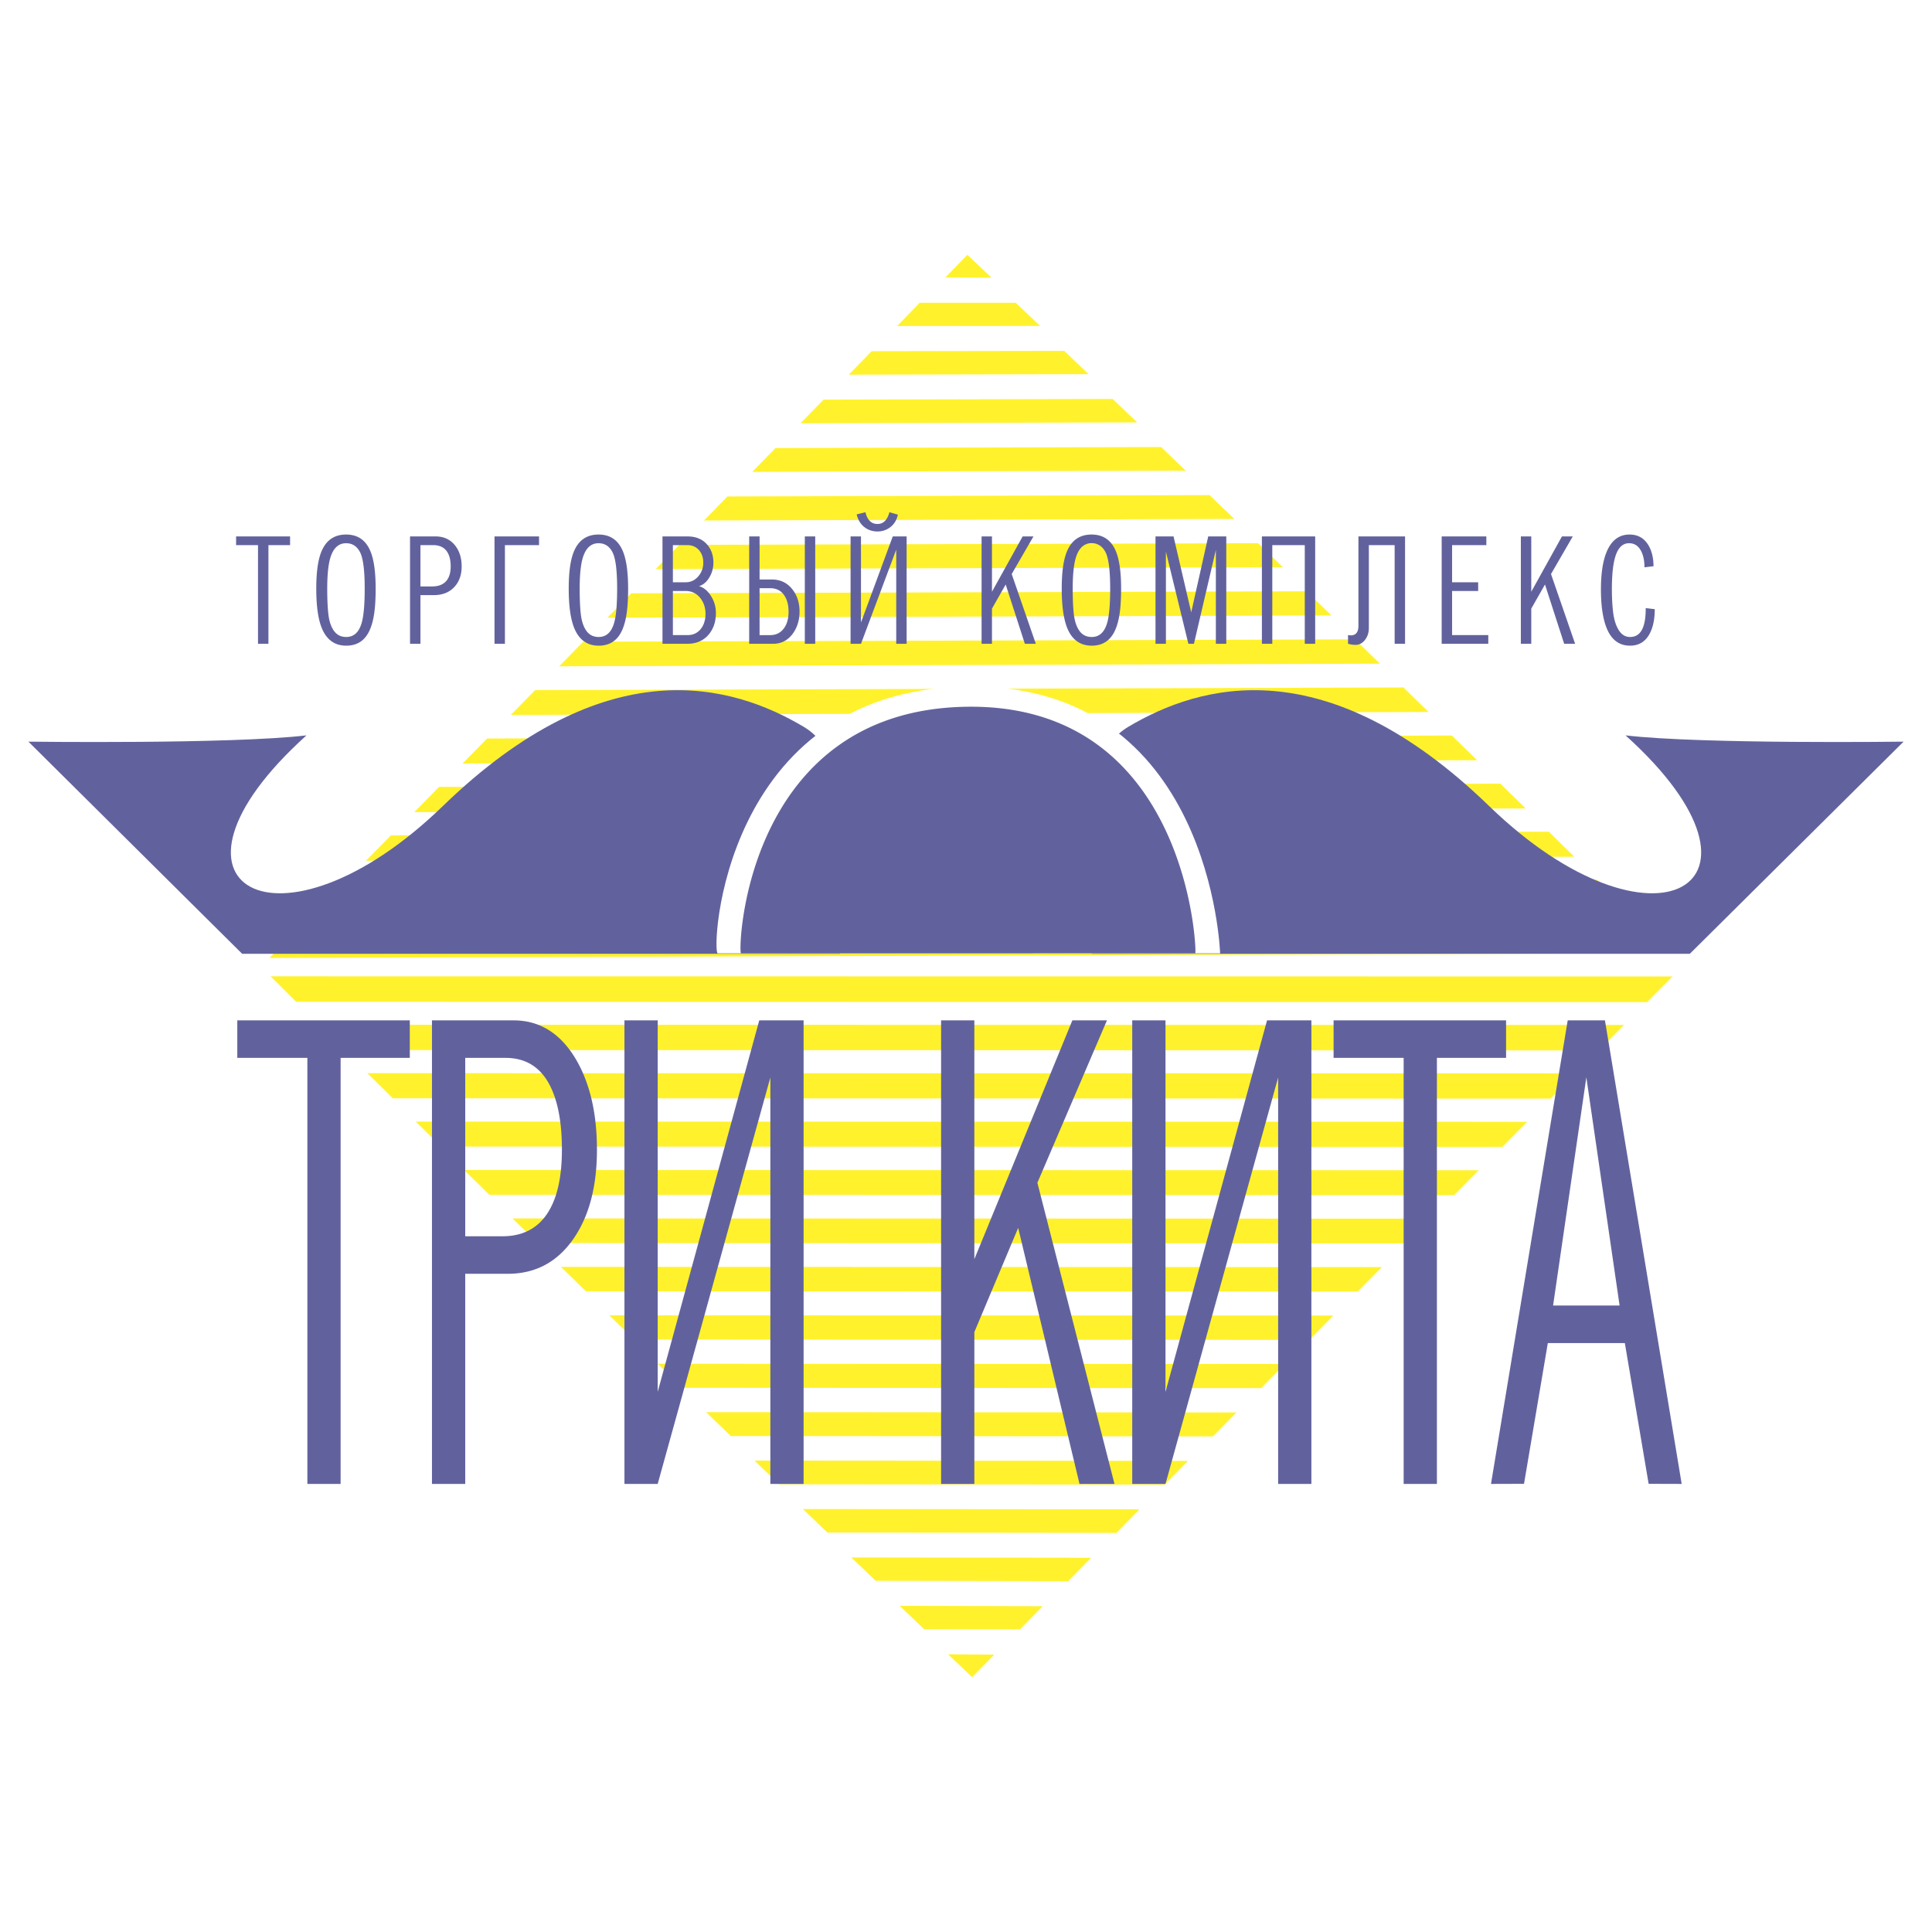
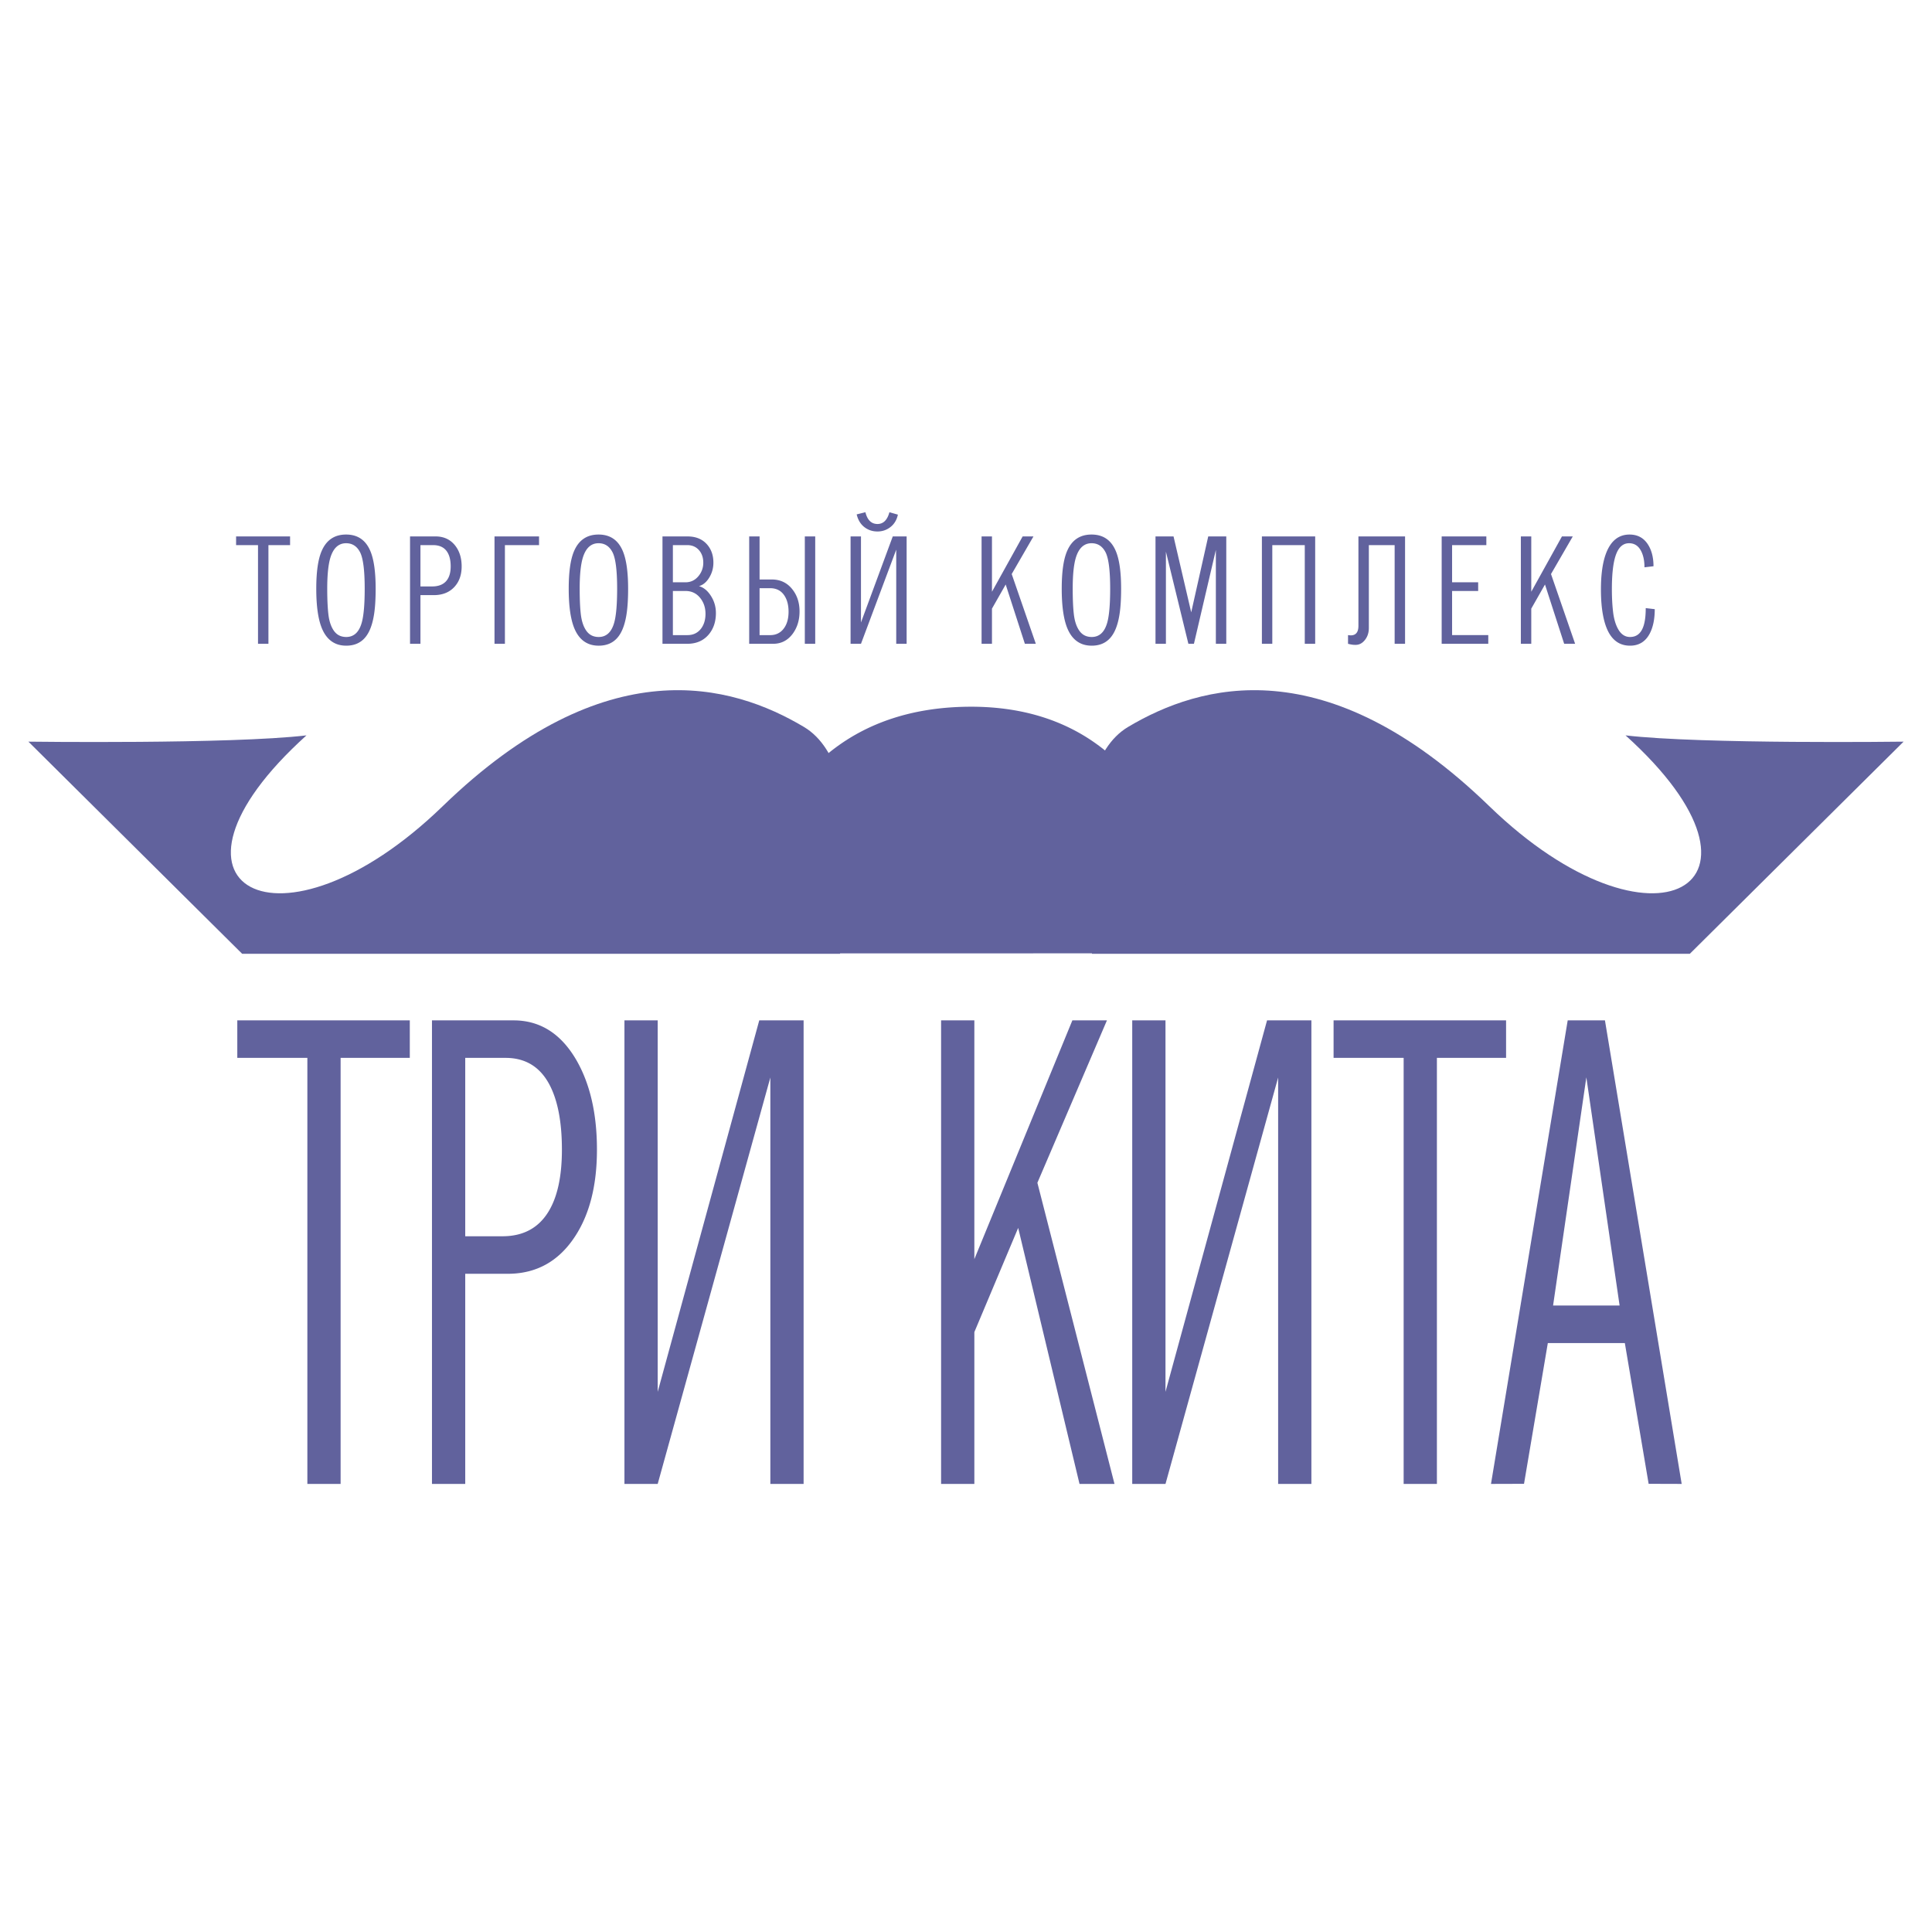
<svg xmlns="http://www.w3.org/2000/svg" width="2500" height="2500" viewBox="0 0 192.756 192.756">
  <g fill-rule="evenodd" clip-rule="evenodd">
-     <path fill="#fff" d="M0 0h192.756v192.756H0V0z" />
-     <path fill="#fff22d" d="M98.926 27.701l-4.604-.02 2.233-2.303-.049.036 2.42 2.287zM103.771 32.515l-14.266.015 2.254-2.322 9.582.001 2.43 2.306zM108.615 37.33l-23.928.05 2.276-2.341 19.212-.032c.815.774 1.628 1.548 2.44 2.323zM113.459 42.144l-33.589.085 2.297-2.36 28.844-.065c.817.779 1.634 1.56 2.448 2.34zM118.305 46.958l-43.252.121 2.319-2.379 38.476-.099 2.457 2.357zM123.148 51.773l-52.914.156 2.341-2.399 48.106-.132 2.467 2.375zM127.994 56.588l-62.577.19 2.362-2.417 57.738-.166 2.477 2.393zM132.838 61.403l-72.238.226 2.384-2.438 67.368-.198c.83.803 1.658 1.606 2.486 2.41zM137.682 66.217l-81.899.261 2.405-2.457 77-.231 2.494 2.427zM142.527 71.032l-91.562.295 2.427-2.475 86.63-.265 2.505 2.445zM147.371 75.846l-101.224.331 2.448-2.495c32.088-.1 64.174-.2 96.262-.298l2.514 2.462zM152.217 80.661l-110.887.366 2.469-2.513 105.892-.332 2.526 2.479zM157.061 85.475l-120.548.401 2.491-2.533 115.524-.365c.843.833 1.689 1.665 2.533 2.497zM161.904 90.29l-130.209.436 2.513-2.552 125.154-.398 2.542 2.514zM166.75 95.105l-139.873.471 2.534-2.572 134.786-.431 2.553 2.532zM94.588 165.047l4.603.035-2.24 2.295.049-.033-2.412-2.297zM89.761 160.215l14.267.035-2.264 2.314-9.582-.035-2.421-2.314zM84.933 155.385l23.928.033-2.285 2.332-19.213-.035-2.43-2.33zM80.105 150.553l33.59.031c-.77.783-1.537 1.568-2.307 2.352-9.613-.012-19.229-.021-28.844-.033-.812-.784-1.626-1.567-2.439-2.35zM75.277 145.721l43.252.031-2.328 2.371-38.475-.035-2.449-2.367zM70.45 140.891l52.914.027-2.348 2.391-48.107-.035-2.459-2.383zM65.622 136.059l62.576.027-2.369 2.408-57.738-.035c-.824-.799-1.647-1.6-2.469-2.4zM60.793 131.229l72.238.023-2.391 2.43-67.369-.035c-.825-.807-1.651-1.614-2.478-2.418zM55.966 126.396l81.901.023-2.414 2.447-77-.035-2.487-2.435zM51.138 121.564l91.563.023c-.812.82-1.623 1.643-2.436 2.467-28.877-.014-57.754-.025-86.631-.037a1907.96 1907.96 0 0 1-2.496-2.453zM46.31 116.734l101.225.02-2.457 2.486-96.262-.035-2.506-2.471zM41.482 111.902l110.887.018-2.479 2.506-105.893-.035c-.837-.83-1.676-1.659-2.515-2.489zM36.655 107.07l120.548.018c-.832.842-1.666 1.684-2.5 2.523l-115.524-.035-2.524-2.506zM31.827 102.24c43.404.004 86.808.01 130.21.016l-2.521 2.543c-41.717-.012-83.436-.025-125.155-.035l-2.534-2.524zM26.999 97.408l139.872.014-2.543 2.562-134.786-.035-2.543-2.541z" />
    <path d="M2.834 73.994L24.16 95.159h59.647s3.575-18.361-3.603-22.635c-7.178-4.274-19.726-7.896-36.034 7.908-16.309 15.804-30.315 8.011-13.593-7.064-7.547.89-27.743.626-27.743.626zM189.922 73.994l-21.326 21.165H108.95s-3.574-18.361 3.604-22.635c7.178-4.274 19.725-7.896 36.033 7.908 16.309 15.804 30.316 8.011 13.594-7.064 7.546.89 27.741.626 27.741.626z" fill="#61629d" />
-     <path d="M121.732 95.12s-.834-27.023-25.3-26.622c-24.466.401-25.483 26.622-24.82 26.622h50.12z" fill="#fff" />
-     <path d="M119.252 95.114c.176 0-.648-24.972-22.855-24.601-22.208.37-22.802 24.607-22.465 24.607l45.32-.006zM23.675 101.803h17.211v3.742h-6.903v42.506h-3.317v-42.506h-6.991v-3.742zm19.423 46.248v-46.248h8.141c2.625 0 4.706 1.305 6.239 3.916 1.387 2.381 2.08 5.375 2.08 8.984 0 3.57-.738 6.471-2.213 8.697-1.622 2.457-3.849 3.686-6.681 3.686h-4.247v20.965h-3.319zm3.319-42.506v17.797h3.716c2.065 0 3.599-.824 4.601-2.477.885-1.459 1.328-3.512 1.328-6.162 0-2.803-.428-4.992-1.284-6.566-.943-1.727-2.389-2.592-4.335-2.592h-4.026zm15.884 42.506v-46.248h3.318v37.061l10.132-37.061h4.425v46.248h-3.318v-40.547l-11.239 40.547h-3.318zm31.592-46.248h3.318v23.824l9.779-23.824h3.449l-6.939 16.203 7.693 30.045h-3.49l-6.119-25.543-4.373 10.396v15.146h-3.318v-46.247zm19.07 46.248v-46.248h3.318v37.061l10.133-37.061h4.424v46.248h-3.318v-40.547l-11.238 40.547h-3.319zm20.088-46.248h17.211v3.742h-6.902v42.506h-3.318v-42.506h-6.99v-3.742h-.001zm29.06 32.195h-7.684l-2.375 14.043-3.295.01 7.654-46.248h3.715l7.656 46.248-3.297-.01-2.374-14.043zm-7.16-3.744h6.637l-3.318-22.77-3.319 22.77zM23.555 53.519h5.386v.867h-2.16v9.846h-1.039v-9.846h-2.187v-.867zm10.989 10.9c-1.144 0-1.956-.583-2.436-1.748-.37-.907-.554-2.219-.554-3.936 0-1.664.175-2.908.527-3.736.47-1.112 1.287-1.668 2.449-1.668 1.154 0 1.962.552 2.423 1.654.352.836.526 2.086.526 3.75 0 1.129-.064 2.05-.194 2.762-.166.925-.447 1.623-.844 2.095-.462.552-1.094.827-1.897.827zm0-.867c.766 0 1.283-.48 1.55-1.441.194-.694.292-1.819.292-3.375 0-1.833-.155-3.046-.464-3.643-.309-.596-.772-.895-1.392-.895-.747 0-1.269.477-1.564 1.428-.211.694-.318 1.73-.318 3.109 0 1.067.041 1.925.118 2.575.078.649.247 1.169.505 1.561.294.454.72.681 1.273.681zm6.365.68V53.519h2.547c.821 0 1.473.302 1.952.907.434.551.651 1.245.651 2.082 0 .827-.231 1.498-.692 2.014-.507.569-1.205.854-2.09.854h-1.329v4.856h-1.039zm1.039-9.846v4.123h1.163c.645 0 1.125-.192 1.439-.574.276-.338.415-.814.415-1.428 0-.649-.134-1.156-.401-1.521-.295-.4-.748-.6-1.356-.6h-1.26zm7.389 9.846V53.519h4.443v.867h-3.405v9.846h-1.038zm10.394.187c-1.145 0-1.957-.583-2.436-1.748-.37-.907-.554-2.219-.554-3.936 0-1.664.175-2.908.527-3.736.47-1.112 1.287-1.668 2.45-1.668 1.154 0 1.961.552 2.422 1.654.351.836.527 2.086.527 3.75 0 1.129-.065 2.05-.195 2.762-.166.925-.447 1.623-.844 2.095-.462.552-1.094.827-1.897.827zm0-.867c.766 0 1.283-.48 1.551-1.441.193-.694.29-1.819.29-3.375 0-1.833-.154-3.046-.464-3.643-.309-.596-.773-.895-1.391-.895-.748 0-1.269.477-1.564 1.428-.213.694-.318 1.73-.318 3.109 0 1.067.039 1.925.117 2.575.079.649.248 1.169.506 1.561.294.454.719.681 1.273.681zm6.365.68V53.519h2.492c.84 0 1.495.271 1.965.813.416.48.623 1.081.623 1.801 0 .543-.138 1.041-.415 1.494-.276.454-.619.738-1.024.854.461.125.858.447 1.19.968.333.52.499 1.091.499 1.714 0 .836-.227 1.534-.678 2.095-.527.649-1.255.974-2.188.974h-2.464zm1.038-9.846v3.709h1.26c.526 0 .96-.209 1.301-.627a2.04 2.04 0 0 0 .471-1.334c0-.489-.134-.894-.402-1.214-.296-.356-.697-.534-1.205-.534h-1.425zm0 4.576v4.403h1.454c.582 0 1.038-.223 1.371-.668.286-.391.429-.876.429-1.454 0-.631-.185-1.169-.553-1.614-.37-.445-.85-.667-1.44-.667h-1.261zm7.612-5.443h1.038v4.296h1.218c.867 0 1.56.337 2.077 1.013.462.596.692 1.321.692 2.175 0 .854-.221 1.588-.664 2.202-.499.685-1.158 1.027-1.979 1.027h-2.381V53.519h-.001zm1.037 5.163v4.684h1.052c.6 0 1.066-.236 1.398-.708.296-.418.442-.96.442-1.627 0-.64-.133-1.169-.4-1.587-.323-.507-.803-.761-1.44-.761h-1.052v-.001zm4.514-5.163h1.038v10.713h-1.038V53.519zm4.565 10.713V53.519H85.9v8.585l3.171-8.585h1.384v10.713h-1.038V54.84L85.9 64.232h-1.038zm2.686-11.207c-.471 0-.886-.129-1.246-.389-.416-.296-.692-.736-.831-1.316l.872-.216c.194.783.596 1.174 1.205 1.174.581 0 .978-.391 1.19-1.174l.845.24c-.12.561-.392.992-.816 1.294-.36.258-.767.387-1.219.387zM97.932 53.519h1.037v5.519l3.061-5.519h1.078l-2.17 3.753 2.406 6.96h-1.092l-1.914-5.917-1.369 2.408v3.509h-1.037V53.519zm10.988 10.9c-1.145 0-1.957-.583-2.438-1.748-.369-.907-.553-2.219-.553-3.936 0-1.664.174-2.908.527-3.736.469-1.112 1.285-1.668 2.449-1.668 1.152 0 1.961.552 2.422 1.654.352.836.527 2.086.527 3.75 0 1.129-.064 2.05-.195 2.762-.166.925-.447 1.623-.844 2.095-.461.552-1.092.827-1.895.827zm0-.867c.766 0 1.283-.48 1.551-1.441.193-.694.291-1.819.291-3.375 0-1.833-.156-3.046-.465-3.643-.311-.596-.773-.895-1.391-.895-.748 0-1.27.477-1.564 1.428-.213.694-.318 1.73-.318 3.109 0 1.067.039 1.925.117 2.575s.248 1.169.506 1.561c.294.454.718.681 1.273.681zm6.365-10.033h1.799l1.764 7.574 1.697-7.574h1.801v10.713h-1.039v-9.366l-2.188 9.366h-.553l-2.242-9.192v9.192h-1.039V53.519zM125.9 64.232V53.519h5.316v10.713h-1.039v-9.846h-3.24v9.846H125.9zm9.631-10.713h4.652v10.713h-1.039v-9.846h-2.574v8.271c0 .463-.129.859-.387 1.188-.26.329-.568.494-.93.494a2.68 2.68 0 0 1-.297-.014 4.03 4.03 0 0 1-.463-.093v-.867c.129.017.217.026.264.026.516 0 .773-.315.773-.947v-8.925h.001zm8.305 0h4.457v.867h-3.418v3.709h2.602v.867h-2.602v4.403h3.611v.867h-4.65V53.519zm7.9 0h1.039v5.519l3.061-5.519h1.08l-2.172 3.753 2.406 6.96h-1.092l-1.914-5.917-1.369 2.408v3.509h-1.039V53.519zm13.233 2.975l-.9.106c0-.622-.102-1.143-.305-1.561-.268-.561-.678-.841-1.23-.841-.537 0-.943.308-1.219.921-.332.73-.498 1.953-.498 3.669 0 .81.039 1.555.117 2.235.078.68.238 1.243.477 1.688.297.56.703.841 1.219.841.619 0 1.053-.325 1.301-.974.176-.454.264-1.09.264-1.908l.9.107c0 .969-.162 1.77-.484 2.401-.424.827-1.084 1.241-1.98 1.241-.775 0-1.393-.298-1.855-.895-.387-.498-.668-1.214-.844-2.147-.139-.738-.207-1.597-.207-2.575 0-1.539.18-2.762.539-3.669.48-1.201 1.25-1.801 2.312-1.801.812 0 1.43.338 1.854 1.014.359.57.539 1.285.539 2.148z" fill="#61629d" />
+     <path d="M119.252 95.114c.176 0-.648-24.972-22.855-24.601-22.208.37-22.802 24.607-22.465 24.607l45.32-.006zM23.675 101.803h17.211v3.742h-6.903v42.506h-3.317v-42.506h-6.991v-3.742zm19.423 46.248v-46.248h8.141c2.625 0 4.706 1.305 6.239 3.916 1.387 2.381 2.08 5.375 2.08 8.984 0 3.57-.738 6.471-2.213 8.697-1.622 2.457-3.849 3.686-6.681 3.686h-4.247v20.965h-3.319zm3.319-42.506v17.797h3.716c2.065 0 3.599-.824 4.601-2.477.885-1.459 1.328-3.512 1.328-6.162 0-2.803-.428-4.992-1.284-6.566-.943-1.727-2.389-2.592-4.335-2.592h-4.026zm15.884 42.506v-46.248h3.318v37.061l10.132-37.061h4.425v46.248h-3.318v-40.547l-11.239 40.547h-3.318zm31.592-46.248h3.318v23.824l9.779-23.824h3.449l-6.939 16.203 7.693 30.045h-3.49l-6.119-25.543-4.373 10.396v15.146h-3.318v-46.247zm19.07 46.248v-46.248h3.318v37.061l10.133-37.061h4.424v46.248h-3.318v-40.547l-11.238 40.547h-3.319zm20.088-46.248h17.211v3.742h-6.902v42.506h-3.318v-42.506h-6.99v-3.742h-.001zm29.06 32.195h-7.684l-2.375 14.043-3.295.01 7.654-46.248h3.715l7.656 46.248-3.297-.01-2.374-14.043zm-7.16-3.744h6.637l-3.318-22.77-3.319 22.77zM23.555 53.519h5.386v.867h-2.16v9.846h-1.039v-9.846h-2.187v-.867zm10.989 10.9c-1.144 0-1.956-.583-2.436-1.748-.37-.907-.554-2.219-.554-3.936 0-1.664.175-2.908.527-3.736.47-1.112 1.287-1.668 2.449-1.668 1.154 0 1.962.552 2.423 1.654.352.836.526 2.086.526 3.75 0 1.129-.064 2.05-.194 2.762-.166.925-.447 1.623-.844 2.095-.462.552-1.094.827-1.897.827m0-.867c.766 0 1.283-.48 1.55-1.441.194-.694.292-1.819.292-3.375 0-1.833-.155-3.046-.464-3.643-.309-.596-.772-.895-1.392-.895-.747 0-1.269.477-1.564 1.428-.211.694-.318 1.73-.318 3.109 0 1.067.041 1.925.118 2.575.078.649.247 1.169.505 1.561.294.454.72.681 1.273.681zm6.365.68V53.519h2.547c.821 0 1.473.302 1.952.907.434.551.651 1.245.651 2.082 0 .827-.231 1.498-.692 2.014-.507.569-1.205.854-2.09.854h-1.329v4.856h-1.039zm1.039-9.846v4.123h1.163c.645 0 1.125-.192 1.439-.574.276-.338.415-.814.415-1.428 0-.649-.134-1.156-.401-1.521-.295-.4-.748-.6-1.356-.6h-1.26zm7.389 9.846V53.519h4.443v.867h-3.405v9.846h-1.038zm10.394.187c-1.145 0-1.957-.583-2.436-1.748-.37-.907-.554-2.219-.554-3.936 0-1.664.175-2.908.527-3.736.47-1.112 1.287-1.668 2.45-1.668 1.154 0 1.961.552 2.422 1.654.351.836.527 2.086.527 3.75 0 1.129-.065 2.05-.195 2.762-.166.925-.447 1.623-.844 2.095-.462.552-1.094.827-1.897.827zm0-.867c.766 0 1.283-.48 1.551-1.441.193-.694.29-1.819.29-3.375 0-1.833-.154-3.046-.464-3.643-.309-.596-.773-.895-1.391-.895-.748 0-1.269.477-1.564 1.428-.213.694-.318 1.73-.318 3.109 0 1.067.039 1.925.117 2.575.079.649.248 1.169.506 1.561.294.454.719.681 1.273.681zm6.365.68V53.519h2.492c.84 0 1.495.271 1.965.813.416.48.623 1.081.623 1.801 0 .543-.138 1.041-.415 1.494-.276.454-.619.738-1.024.854.461.125.858.447 1.19.968.333.52.499 1.091.499 1.714 0 .836-.227 1.534-.678 2.095-.527.649-1.255.974-2.188.974h-2.464zm1.038-9.846v3.709h1.26c.526 0 .96-.209 1.301-.627a2.04 2.04 0 0 0 .471-1.334c0-.489-.134-.894-.402-1.214-.296-.356-.697-.534-1.205-.534h-1.425zm0 4.576v4.403h1.454c.582 0 1.038-.223 1.371-.668.286-.391.429-.876.429-1.454 0-.631-.185-1.169-.553-1.614-.37-.445-.85-.667-1.44-.667h-1.261zm7.612-5.443h1.038v4.296h1.218c.867 0 1.56.337 2.077 1.013.462.596.692 1.321.692 2.175 0 .854-.221 1.588-.664 2.202-.499.685-1.158 1.027-1.979 1.027h-2.381V53.519h-.001zm1.037 5.163v4.684h1.052c.6 0 1.066-.236 1.398-.708.296-.418.442-.96.442-1.627 0-.64-.133-1.169-.4-1.587-.323-.507-.803-.761-1.44-.761h-1.052v-.001zm4.514-5.163h1.038v10.713h-1.038V53.519zm4.565 10.713V53.519H85.9v8.585l3.171-8.585h1.384v10.713h-1.038V54.84L85.9 64.232h-1.038zm2.686-11.207c-.471 0-.886-.129-1.246-.389-.416-.296-.692-.736-.831-1.316l.872-.216c.194.783.596 1.174 1.205 1.174.581 0 .978-.391 1.19-1.174l.845.24c-.12.561-.392.992-.816 1.294-.36.258-.767.387-1.219.387zM97.932 53.519h1.037v5.519l3.061-5.519h1.078l-2.17 3.753 2.406 6.96h-1.092l-1.914-5.917-1.369 2.408v3.509h-1.037V53.519zm10.988 10.9c-1.145 0-1.957-.583-2.438-1.748-.369-.907-.553-2.219-.553-3.936 0-1.664.174-2.908.527-3.736.469-1.112 1.285-1.668 2.449-1.668 1.152 0 1.961.552 2.422 1.654.352.836.527 2.086.527 3.75 0 1.129-.064 2.05-.195 2.762-.166.925-.447 1.623-.844 2.095-.461.552-1.092.827-1.895.827zm0-.867c.766 0 1.283-.48 1.551-1.441.193-.694.291-1.819.291-3.375 0-1.833-.156-3.046-.465-3.643-.311-.596-.773-.895-1.391-.895-.748 0-1.27.477-1.564 1.428-.213.694-.318 1.73-.318 3.109 0 1.067.039 1.925.117 2.575s.248 1.169.506 1.561c.294.454.718.681 1.273.681zm6.365-10.033h1.799l1.764 7.574 1.697-7.574h1.801v10.713h-1.039v-9.366l-2.188 9.366h-.553l-2.242-9.192v9.192h-1.039V53.519zM125.9 64.232V53.519h5.316v10.713h-1.039v-9.846h-3.24v9.846H125.9zm9.631-10.713h4.652v10.713h-1.039v-9.846h-2.574v8.271c0 .463-.129.859-.387 1.188-.26.329-.568.494-.93.494a2.68 2.68 0 0 1-.297-.014 4.03 4.03 0 0 1-.463-.093v-.867c.129.017.217.026.264.026.516 0 .773-.315.773-.947v-8.925h.001zm8.305 0h4.457v.867h-3.418v3.709h2.602v.867h-2.602v4.403h3.611v.867h-4.65V53.519zm7.9 0h1.039v5.519l3.061-5.519h1.08l-2.172 3.753 2.406 6.96h-1.092l-1.914-5.917-1.369 2.408v3.509h-1.039V53.519zm13.233 2.975l-.9.106c0-.622-.102-1.143-.305-1.561-.268-.561-.678-.841-1.23-.841-.537 0-.943.308-1.219.921-.332.73-.498 1.953-.498 3.669 0 .81.039 1.555.117 2.235.078.68.238 1.243.477 1.688.297.56.703.841 1.219.841.619 0 1.053-.325 1.301-.974.176-.454.264-1.09.264-1.908l.9.107c0 .969-.162 1.77-.484 2.401-.424.827-1.084 1.241-1.98 1.241-.775 0-1.393-.298-1.855-.895-.387-.498-.668-1.214-.844-2.147-.139-.738-.207-1.597-.207-2.575 0-1.539.18-2.762.539-3.669.48-1.201 1.25-1.801 2.312-1.801.812 0 1.43.338 1.854 1.014.359.57.539 1.285.539 2.148z" fill="#61629d" />
  </g>
</svg>